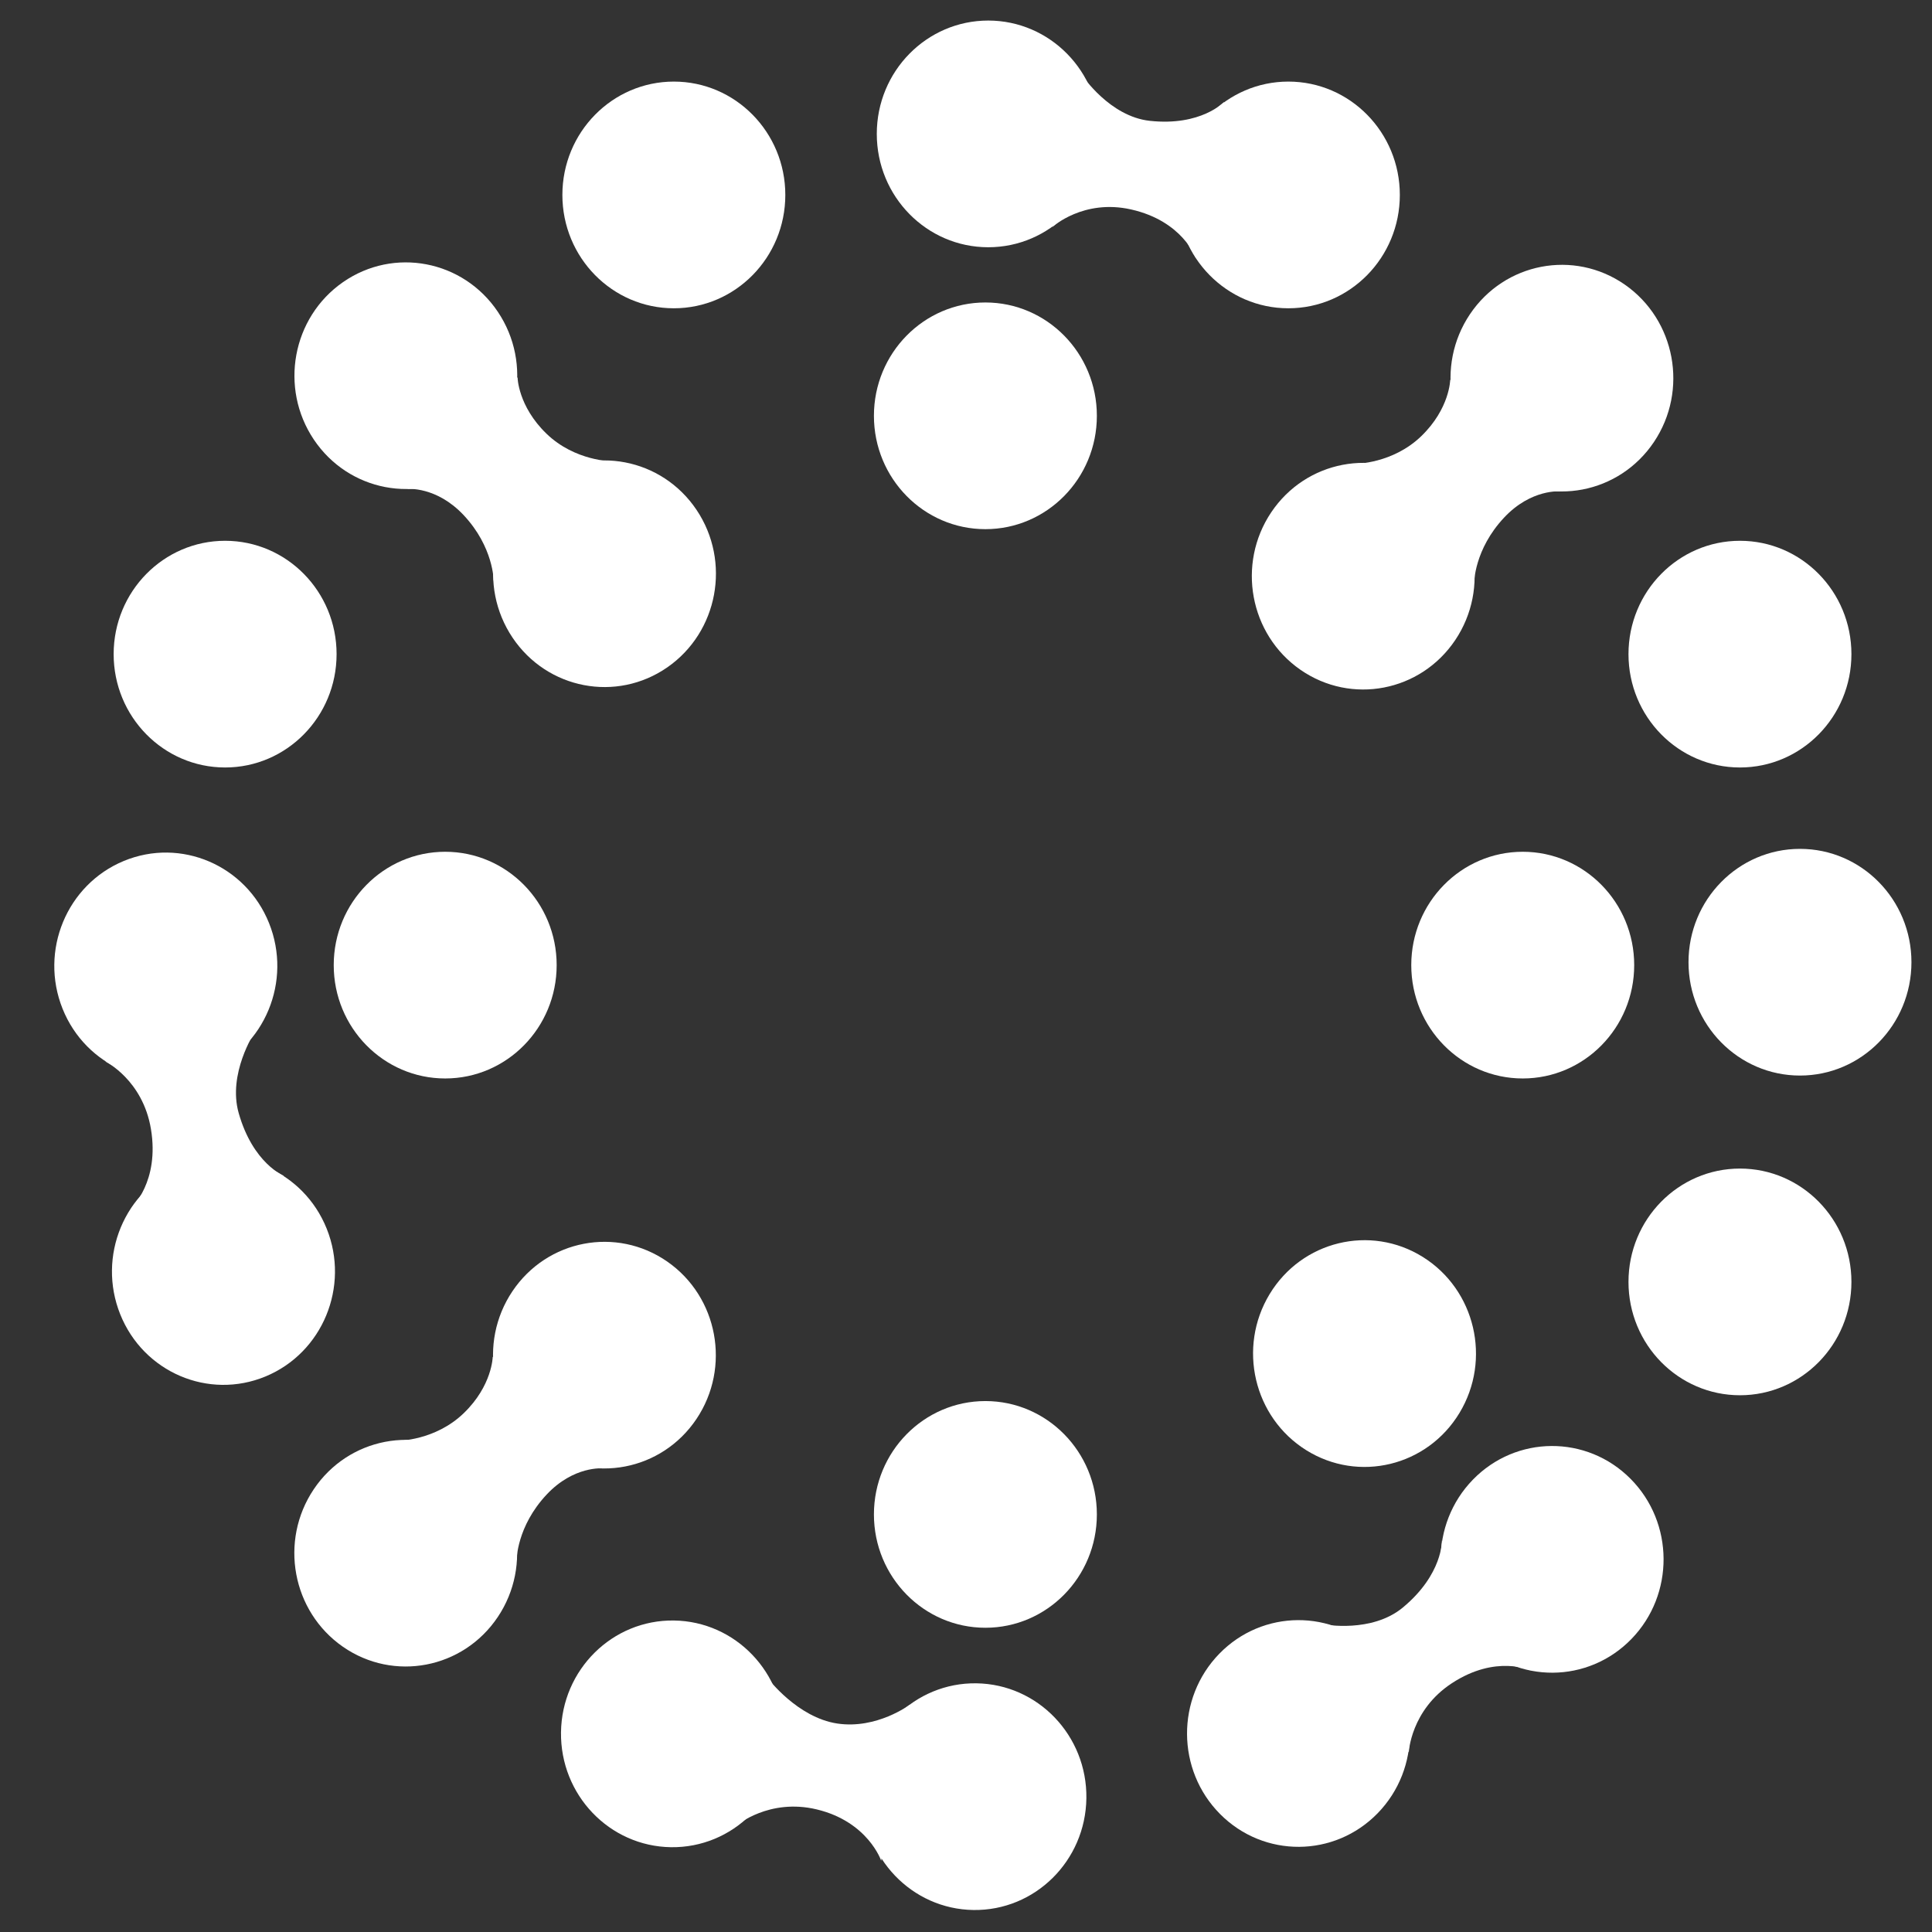
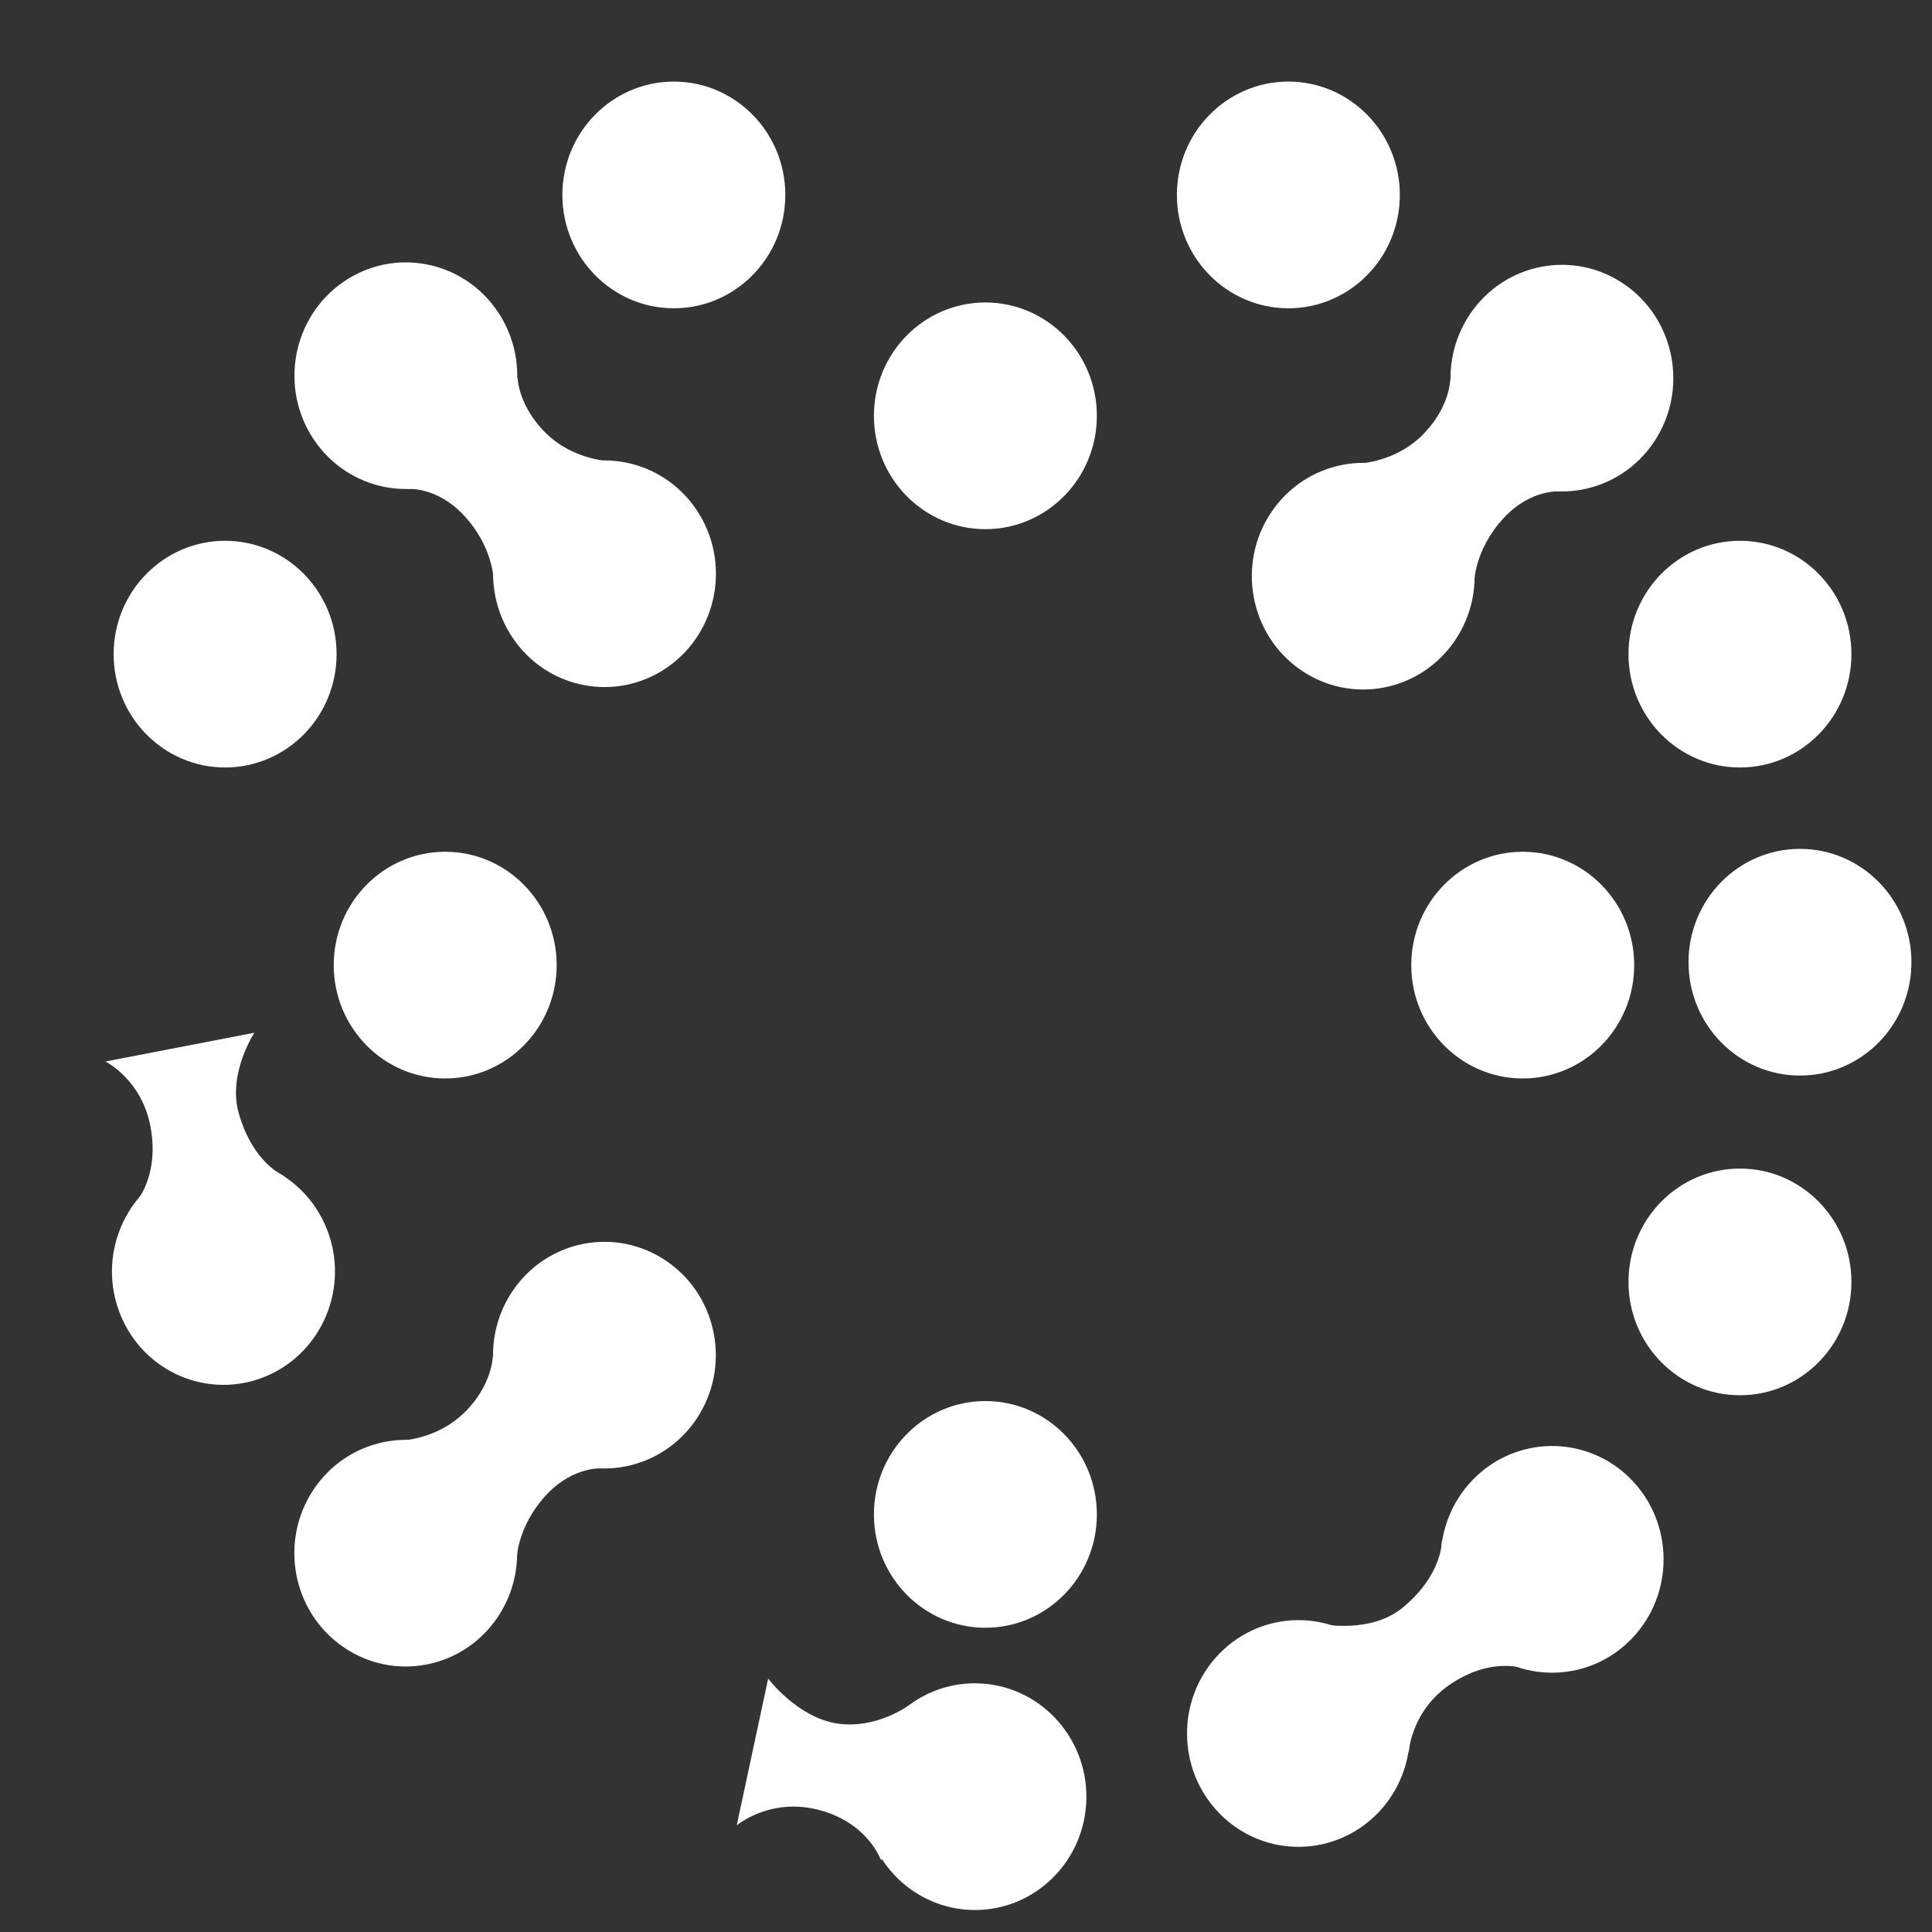
<svg xmlns="http://www.w3.org/2000/svg" width="470" height="470" viewBox="0 0 470 470" fill="none">
  <rect x="0" y="0" width="470" height="470" fill="#333333" stroke="none" />
  <ellipse cx="27.117" cy="27.574" rx="27.117" ry="27.574" transform="matrix(-1 0 0 1 266.835 73.582)" fill="white" />
  <ellipse cx="27.574" cy="27.117" rx="27.574" ry="27.117" transform="matrix(0 1 1 0 410.765 206.504)" fill="white" />
  <ellipse cx="27.117" cy="27.574" rx="27.117" ry="27.574" transform="matrix(-1 0 0 1 191.045 19.848)" fill="white" />
  <ellipse cx="27.117" cy="27.574" rx="27.117" ry="27.574" transform="matrix(-1 0 0 1 81.881 131.558)" fill="white" />
  <ellipse cx="108.303" cy="234.785" rx="27.574" ry="27.117" transform="rotate(90 108.303 234.785)" fill="white" />
-   <path d="M275.179 50.957C287.695 53.785 290.824 62.623 290.824 62.623L297.777 24.797C297.777 24.797 292.214 30.756 279.699 29.393C269.964 28.332 263.359 18.434 263.359 18.434L256.058 55.199C256.058 55.199 263.542 48.327 275.179 50.957Z" fill="white" />
-   <ellipse cx="27.117" cy="27.574" rx="27.117" ry="27.574" transform="matrix(-1 0 0 1 267.531 5)" fill="white" />
  <ellipse cx="313.422" cy="47.422" rx="27.117" ry="27.574" fill="white" />
  <ellipse cx="423.281" cy="159.133" rx="27.117" ry="27.574" fill="white" />
  <ellipse cx="27.574" cy="27.117" rx="27.574" ry="27.117" transform="matrix(0 1 1 0 343.32 207.211)" fill="white" />
  <ellipse cx="239.718" cy="368.413" rx="27.117" ry="27.574" transform="rotate(180 239.718 368.413)" fill="white" />
  <ellipse cx="27.117" cy="27.574" rx="27.117" ry="27.574" transform="matrix(1 0 0 -1 396.164 339.425)" fill="white" />
-   <ellipse cx="27.243" cy="27.45" rx="27.243" ry="27.45" transform="matrix(-0.848 -0.53 0.517 -0.856 340.86 367.221)" fill="white" />
  <path d="M353.191 409.482C363.967 402.417 372.348 406.366 372.348 406.366L350.776 374.749C350.776 374.749 351.035 382.961 341.284 391.055C333.699 397.35 322.133 395.17 322.133 395.17L342.718 426.293C342.718 426.293 343.172 416.05 353.191 409.482Z" fill="white" />
  <ellipse cx="27.349" cy="27.344" rx="27.349" ry="27.344" transform="matrix(-0.697 0.717 0.705 0.709 315.668 382.711)" fill="white" />
  <ellipse cx="27.349" cy="27.344" rx="27.349" ry="27.344" transform="matrix(0.697 -0.717 0.705 0.709 339.25 379.568)" fill="white" />
  <path d="M198.694 440.177C211.171 443.174 214.368 452.661 214.368 452.661L221.292 414.723C221.292 414.723 213.295 420.733 203.679 419.283C193.986 417.82 186.873 408.36 186.873 408.36L179.225 444.065C179.225 444.065 187.092 437.389 198.694 440.177Z" fill="white" />
-   <ellipse cx="27.117" cy="27.574" rx="27.117" ry="27.574" transform="matrix(-1 -0.014 -0.013 1 191.068 394.602)" fill="white" />
  <ellipse cx="27.117" cy="27.574" rx="27.117" ry="27.574" transform="matrix(1 0.014 -0.013 1 210.409 409.121)" fill="white" />
  <path d="M36.716 274.641C38.862 287.494 31.993 293.775 31.993 293.775L69.067 286.053C69.067 286.053 61.541 283.062 58.062 270.762C55.355 261.195 61.879 251.24 61.879 251.24L25.639 258.234C25.639 258.234 34.721 262.69 36.716 274.641Z" fill="white" />
-   <ellipse cx="27.51" cy="27.183" rx="27.51" ry="27.183" transform="matrix(-0.372 -0.928 -0.924 0.383 75.687 250.101)" fill="white" />
  <ellipse cx="27.51" cy="27.183" rx="27.51" ry="27.183" transform="matrix(0.372 0.928 -0.924 0.383 69.247 273.381)" fill="white" />
  <path d="M365.917 125.902C372.528 118.86 379.599 119.541 379.599 119.541L352.797 92.375C352.797 92.375 352.706 99.389 345.753 106.105C338.8 112.822 329.761 112.822 329.761 112.822L358.616 141.81C358.616 141.81 358.616 133.68 365.917 125.902Z" fill="white" />
  <ellipse cx="27.43" cy="27.263" rx="27.43" ry="27.263" transform="matrix(-0.557 0.83 0.821 0.57 324.531 101.863)" fill="white" />
  <ellipse cx="27.43" cy="27.263" rx="27.43" ry="27.263" transform="matrix(0.557 -0.83 0.821 0.57 342.309 99.219)" fill="white" />
  <path d="M112.783 125.308C106.173 118.266 99.102 118.947 99.102 118.947L125.904 91.78C125.904 91.78 125.994 98.794 132.948 105.511C139.901 112.228 148.94 112.228 148.94 112.228L120.084 141.216C120.084 141.216 120.084 133.085 112.783 125.308Z" fill="white" />
  <ellipse cx="27.43" cy="27.263" rx="27.43" ry="27.263" transform="matrix(0.557 0.83 -0.821 0.57 154.17 101.269)" fill="white" />
  <ellipse cx="27.43" cy="27.263" rx="27.43" ry="27.263" transform="matrix(-0.557 -0.83 -0.821 0.57 136.392 98.624)" fill="white" />
  <path d="M132.987 363.577C139.597 356.535 146.669 357.216 146.669 357.216L119.866 330.049C119.866 330.049 119.776 337.063 112.822 343.78C105.869 350.497 96.83 350.497 96.83 350.497L125.686 379.485C125.686 379.485 125.686 371.354 132.987 363.577Z" fill="white" />
  <ellipse cx="27.43" cy="27.263" rx="27.43" ry="27.263" transform="matrix(-0.557 0.83 0.821 0.57 91.6 339.538)" fill="white" />
  <ellipse cx="27.43" cy="27.263" rx="27.43" ry="27.263" transform="matrix(0.557 -0.83 0.821 0.57 109.378 336.894)" fill="white" />
</svg>